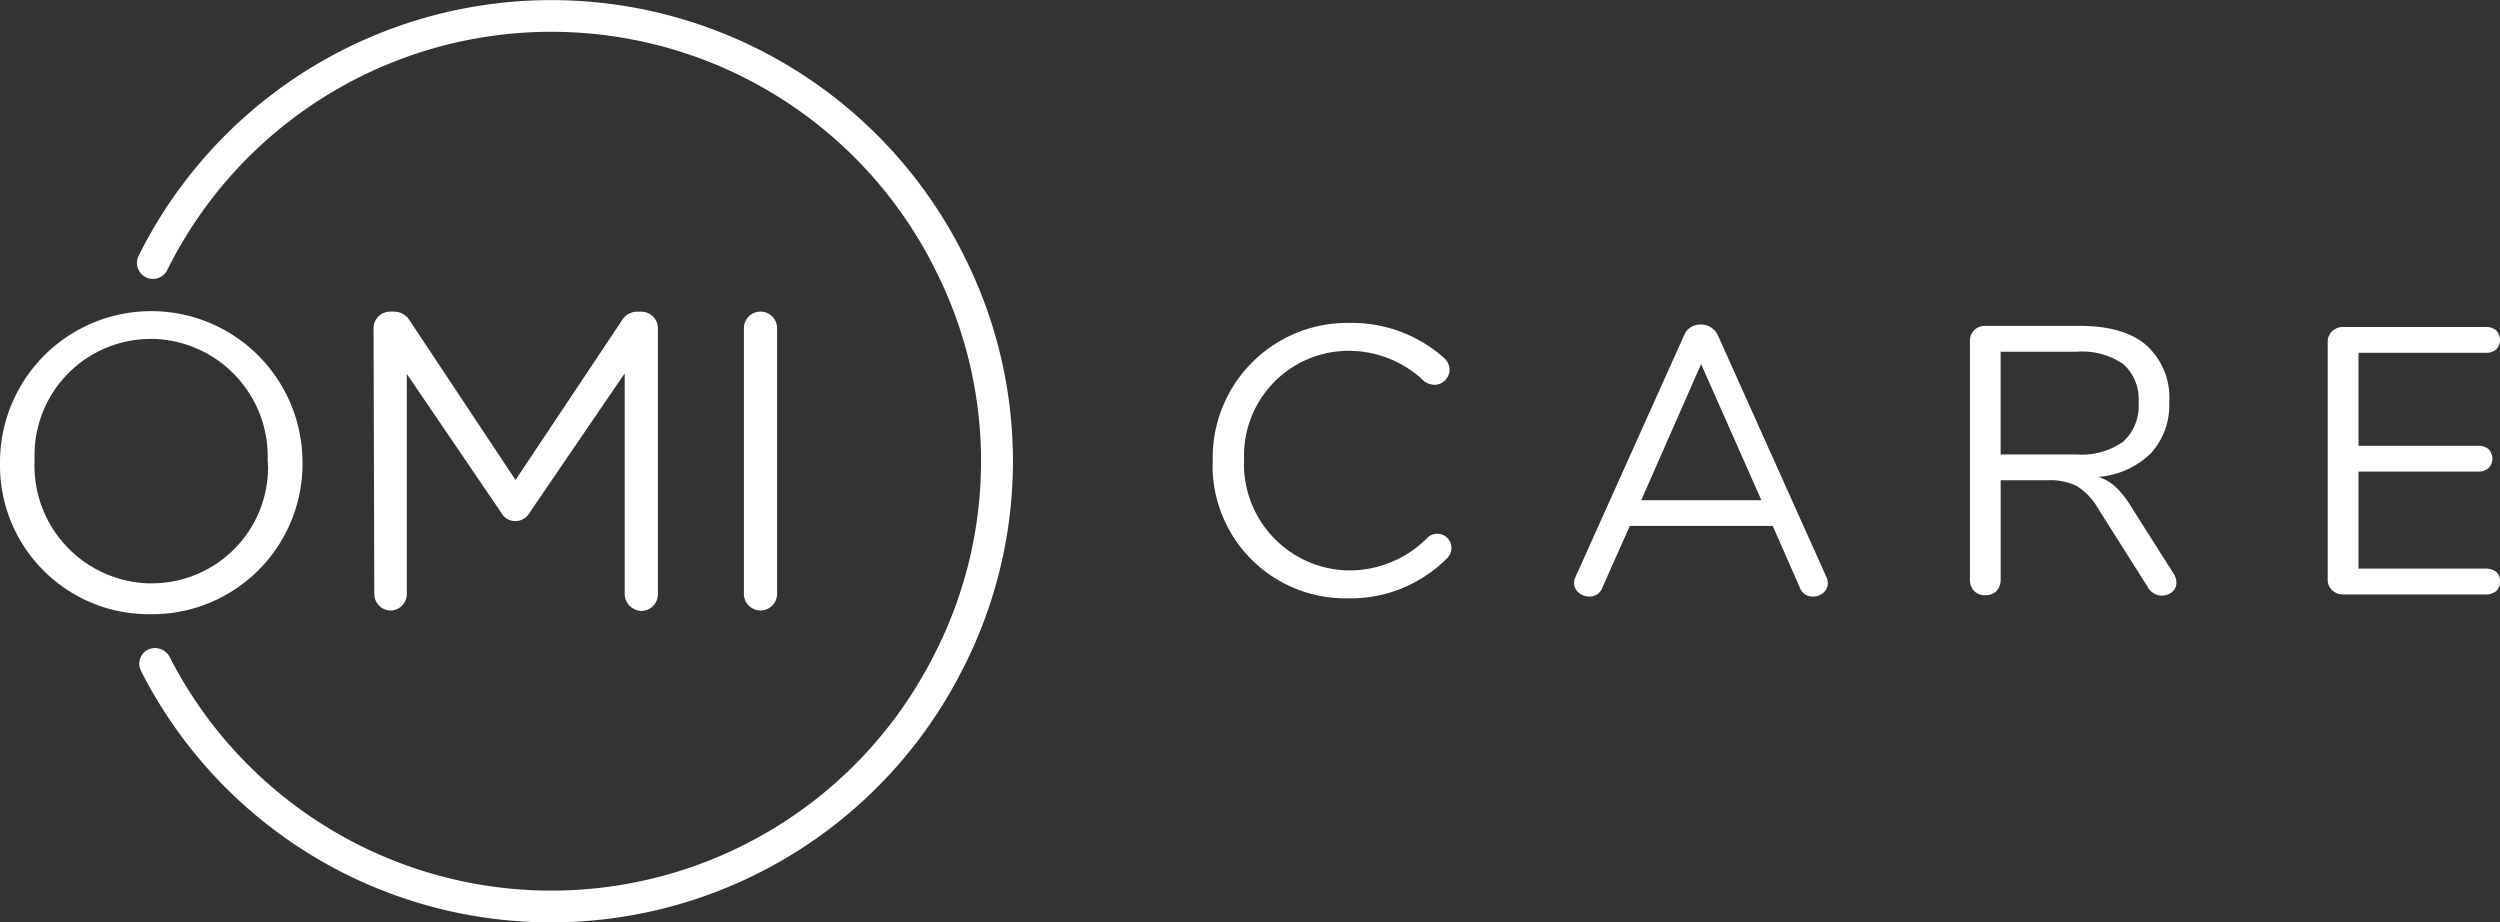
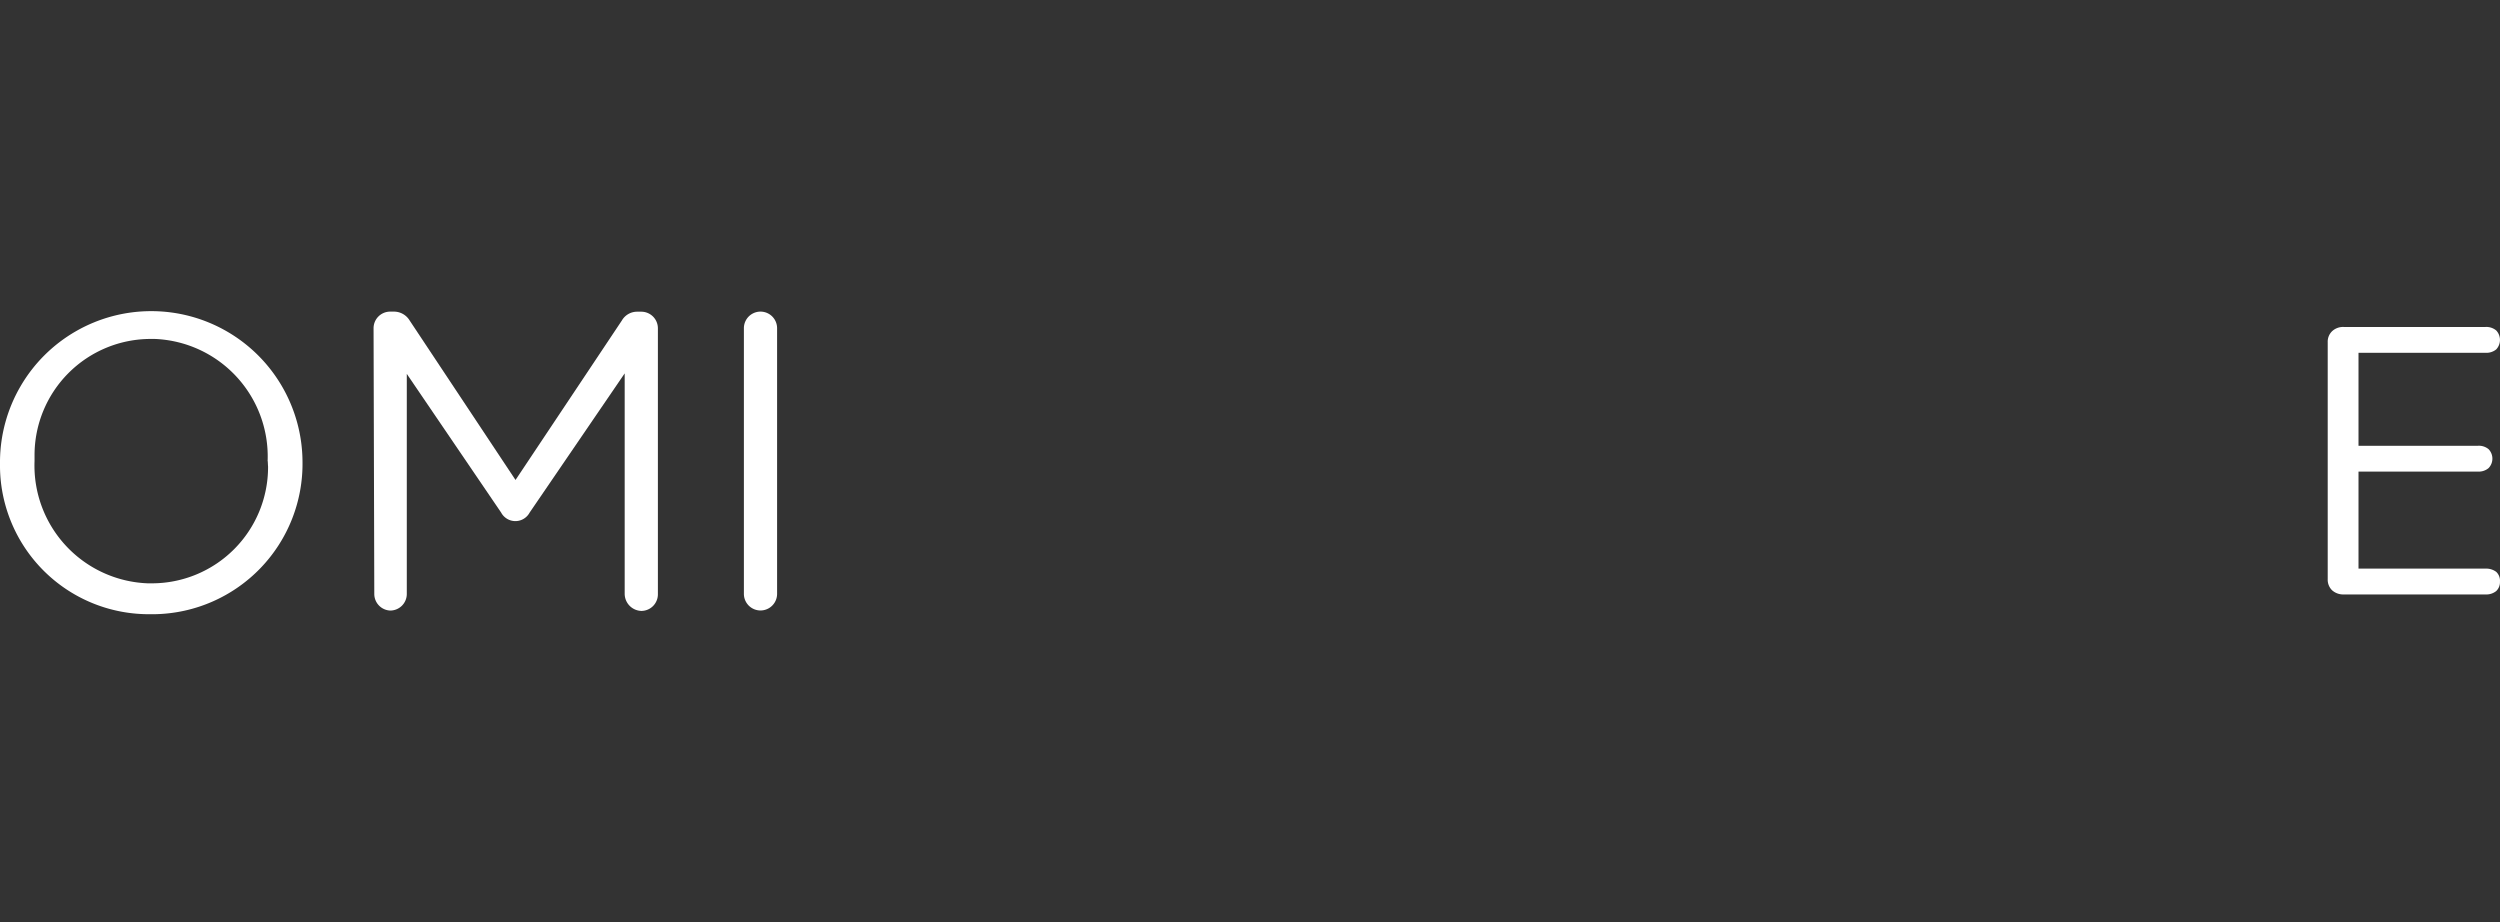
<svg xmlns="http://www.w3.org/2000/svg" width="235.811" height="87" viewBox="0 0 235.811 87">
  <rect x="0" y="0" width="235.811" height="87" fill="#333333" stroke="none" />
  <g id="Layer_1-2" data-name="Layer 1-2" transform="translate(-196.495 -95.589)">
-     <path id="Path_1" data-name="Path 1" d="M255.306,182.589a43.334,43.334,0,0,1-38.721-23.695,1.5,1.5,0,0,1,.641-2.027h0a1.566,1.566,0,0,1,2.036.658,40.427,40.427,0,0,0,72.038,0,39.933,39.933,0,0,0,.251-36.387,40.444,40.444,0,0,0-72.54,0,1.511,1.511,0,0,1-2.709-1.323,43.474,43.474,0,0,1,77.951,0,42.959,42.959,0,0,1-.274,39.088A43.481,43.481,0,0,1,255.306,182.589Z" transform="translate(-6.78)" fill="#fff" />
    <path id="Path_2" data-name="Path 2" d="M196.495,154.426h0a14.267,14.267,0,0,1,28.533,0h0a14.188,14.188,0,0,1-13.907,14.438h-.407a14.039,14.039,0,0,1-14.219-13.828Zm25.244,0h0A11.1,11.1,0,0,0,211.076,142.9h-.361a10.962,10.962,0,0,0-10.962,10.963v.564h0a11.111,11.111,0,0,0,10.681,11.525h.383a10.963,10.963,0,0,0,10.963-10.963v-.054c-.016-.165-.016-.337-.031-.509Z" transform="translate(0 -15.341)" fill="#fff" />
    <path id="Path_3" data-name="Path 3" d="M250.223,141.974a1.566,1.566,0,0,1,1.566-1.566h.353a1.73,1.73,0,0,1,1.48.83l9.991,15.05,10.031-15.042a1.66,1.66,0,0,1,1.48-.83h.352a1.566,1.566,0,0,1,1.566,1.566v25.057a1.566,1.566,0,0,1-1.526,1.6h-.04a1.621,1.621,0,0,1-1.566-1.605v-20.8l-8.966,13.131a1.525,1.525,0,0,1-2.686,0l-8.9-13.084v20.758a1.566,1.566,0,0,1-1.566,1.566h0a1.566,1.566,0,0,1-1.5-1.566h0Z" transform="translate(-18.492 -15.426)" fill="#fff" />
-     <path id="Path_4" data-name="Path 4" d="M303.487,141.974a1.566,1.566,0,1,1,3.132,0v25.057a1.566,1.566,0,0,1-3.132,0Z" transform="translate(-36.825 -15.426)" fill="#fff" />
-     <path id="Path_5" data-name="Path 5" d="M370.914,155.067h0A12.717,12.717,0,0,1,383.3,142.03h.376a13.109,13.109,0,0,1,9.005,3.257,1.565,1.565,0,0,1,.571,1.159,1.448,1.448,0,0,1-1.425,1.425,1.885,1.885,0,0,1-.955-.329,10.305,10.305,0,0,0-7.243-2.881,9.881,9.881,0,0,0-9.764,9.968v.336h0a10.037,10.037,0,0,0,9.646,10.406h.11a10.29,10.29,0,0,0,7.517-3.053,1.331,1.331,0,0,1,2.286.978,1.347,1.347,0,0,1-.477,1,12.834,12.834,0,0,1-9.349,3.712,12.528,12.528,0,0,1-12.7-12.354v-.026C370.906,155.458,370.906,155.263,370.914,155.067Z" transform="translate(-60.028 -15.982)" fill="#fff" />
-     <path id="Path_6" data-name="Path 6" d="M446.821,166.67a1.125,1.125,0,0,1-.415.893,1.425,1.425,0,0,1-.979.36,1.261,1.261,0,0,1-1.253-.861l-2.545-5.795H428.146l-2.584,5.795a1.245,1.245,0,0,1-1.245.861,1.464,1.464,0,0,1-1-.376,1.159,1.159,0,0,1-.431-.908,1.265,1.265,0,0,1,.141-.571L433.259,143.3a1.564,1.564,0,0,1,.642-.783,1.847,1.847,0,0,1,.932-.251,1.752,1.752,0,0,1,.963.273,1.729,1.729,0,0,1,.65.729l10.234,22.794A1.249,1.249,0,0,1,446.821,166.67Zm-17.6-7.83h11.338L434.872,146Z" transform="translate(-77.92 -16.067)" fill="#fff" />
-     <path id="Path_7" data-name="Path 7" d="M499.3,166.679a1.073,1.073,0,0,1-.407.877,1.5,1.5,0,0,1-2.116-.2,1.532,1.532,0,0,1-.123-.173l-4.792-7.579a5.8,5.8,0,0,0-1.934-2.021,5.584,5.584,0,0,0-2.725-.563h-4.479v9.341a1.566,1.566,0,0,1-.392,1.1,1.378,1.378,0,0,1-1.041.407,1.415,1.415,0,0,1-1.073-.407,1.5,1.5,0,0,1-.392-1.1V143.886a1.378,1.378,0,0,1,.407-1.034,1.5,1.5,0,0,1,1.1-.392H490.2c2.741,0,4.831.6,6.264,1.824a6.658,6.658,0,0,1,2.161,5.363,6.742,6.742,0,0,1-1.73,4.831,7.956,7.956,0,0,1-4.957,2.224,4.3,4.3,0,0,1,1.6.924,8.312,8.312,0,0,1,1.433,1.793l4.08,6.437A1.565,1.565,0,0,1,499.3,166.679Zm-9.4-12.09a6.74,6.74,0,0,0,4.385-1.213,4.567,4.567,0,0,0,1.448-3.688,4.422,4.422,0,0,0-1.433-3.617,6.859,6.859,0,0,0-4.4-1.175h-7.18v9.694Z" transform="translate(-97.517 -16.132)" fill="#fff" />
+     <path id="Path_4" data-name="Path 4" d="M303.487,141.974a1.566,1.566,0,1,1,3.132,0v25.057a1.566,1.566,0,0,1-3.132,0" transform="translate(-36.825 -15.426)" fill="#fff" />
    <path id="Path_8" data-name="Path 8" d="M531.7,167.453a1.387,1.387,0,0,1-.415-1.041V144.049a1.369,1.369,0,0,1,.415-1.034,1.51,1.51,0,0,1,1.1-.4H546.17a1.456,1.456,0,0,1,1.01.329,1.308,1.308,0,0,1,0,1.786,1.452,1.452,0,0,1-1.01.321H534.19v8.77h11.268a1.424,1.424,0,0,1,1,.321,1.284,1.284,0,0,1,0,1.785,1.431,1.431,0,0,1-1,.329H534.19v9.153h11.98a1.568,1.568,0,0,1,1.01.306,1.143,1.143,0,0,1,.352.916,1.16,1.16,0,0,1-.352.893,1.488,1.488,0,0,1-1.01.321H532.8A1.568,1.568,0,0,1,531.7,167.453Z" transform="translate(-115.23 -16.185)" fill="#fff" />
  </g>
</svg>